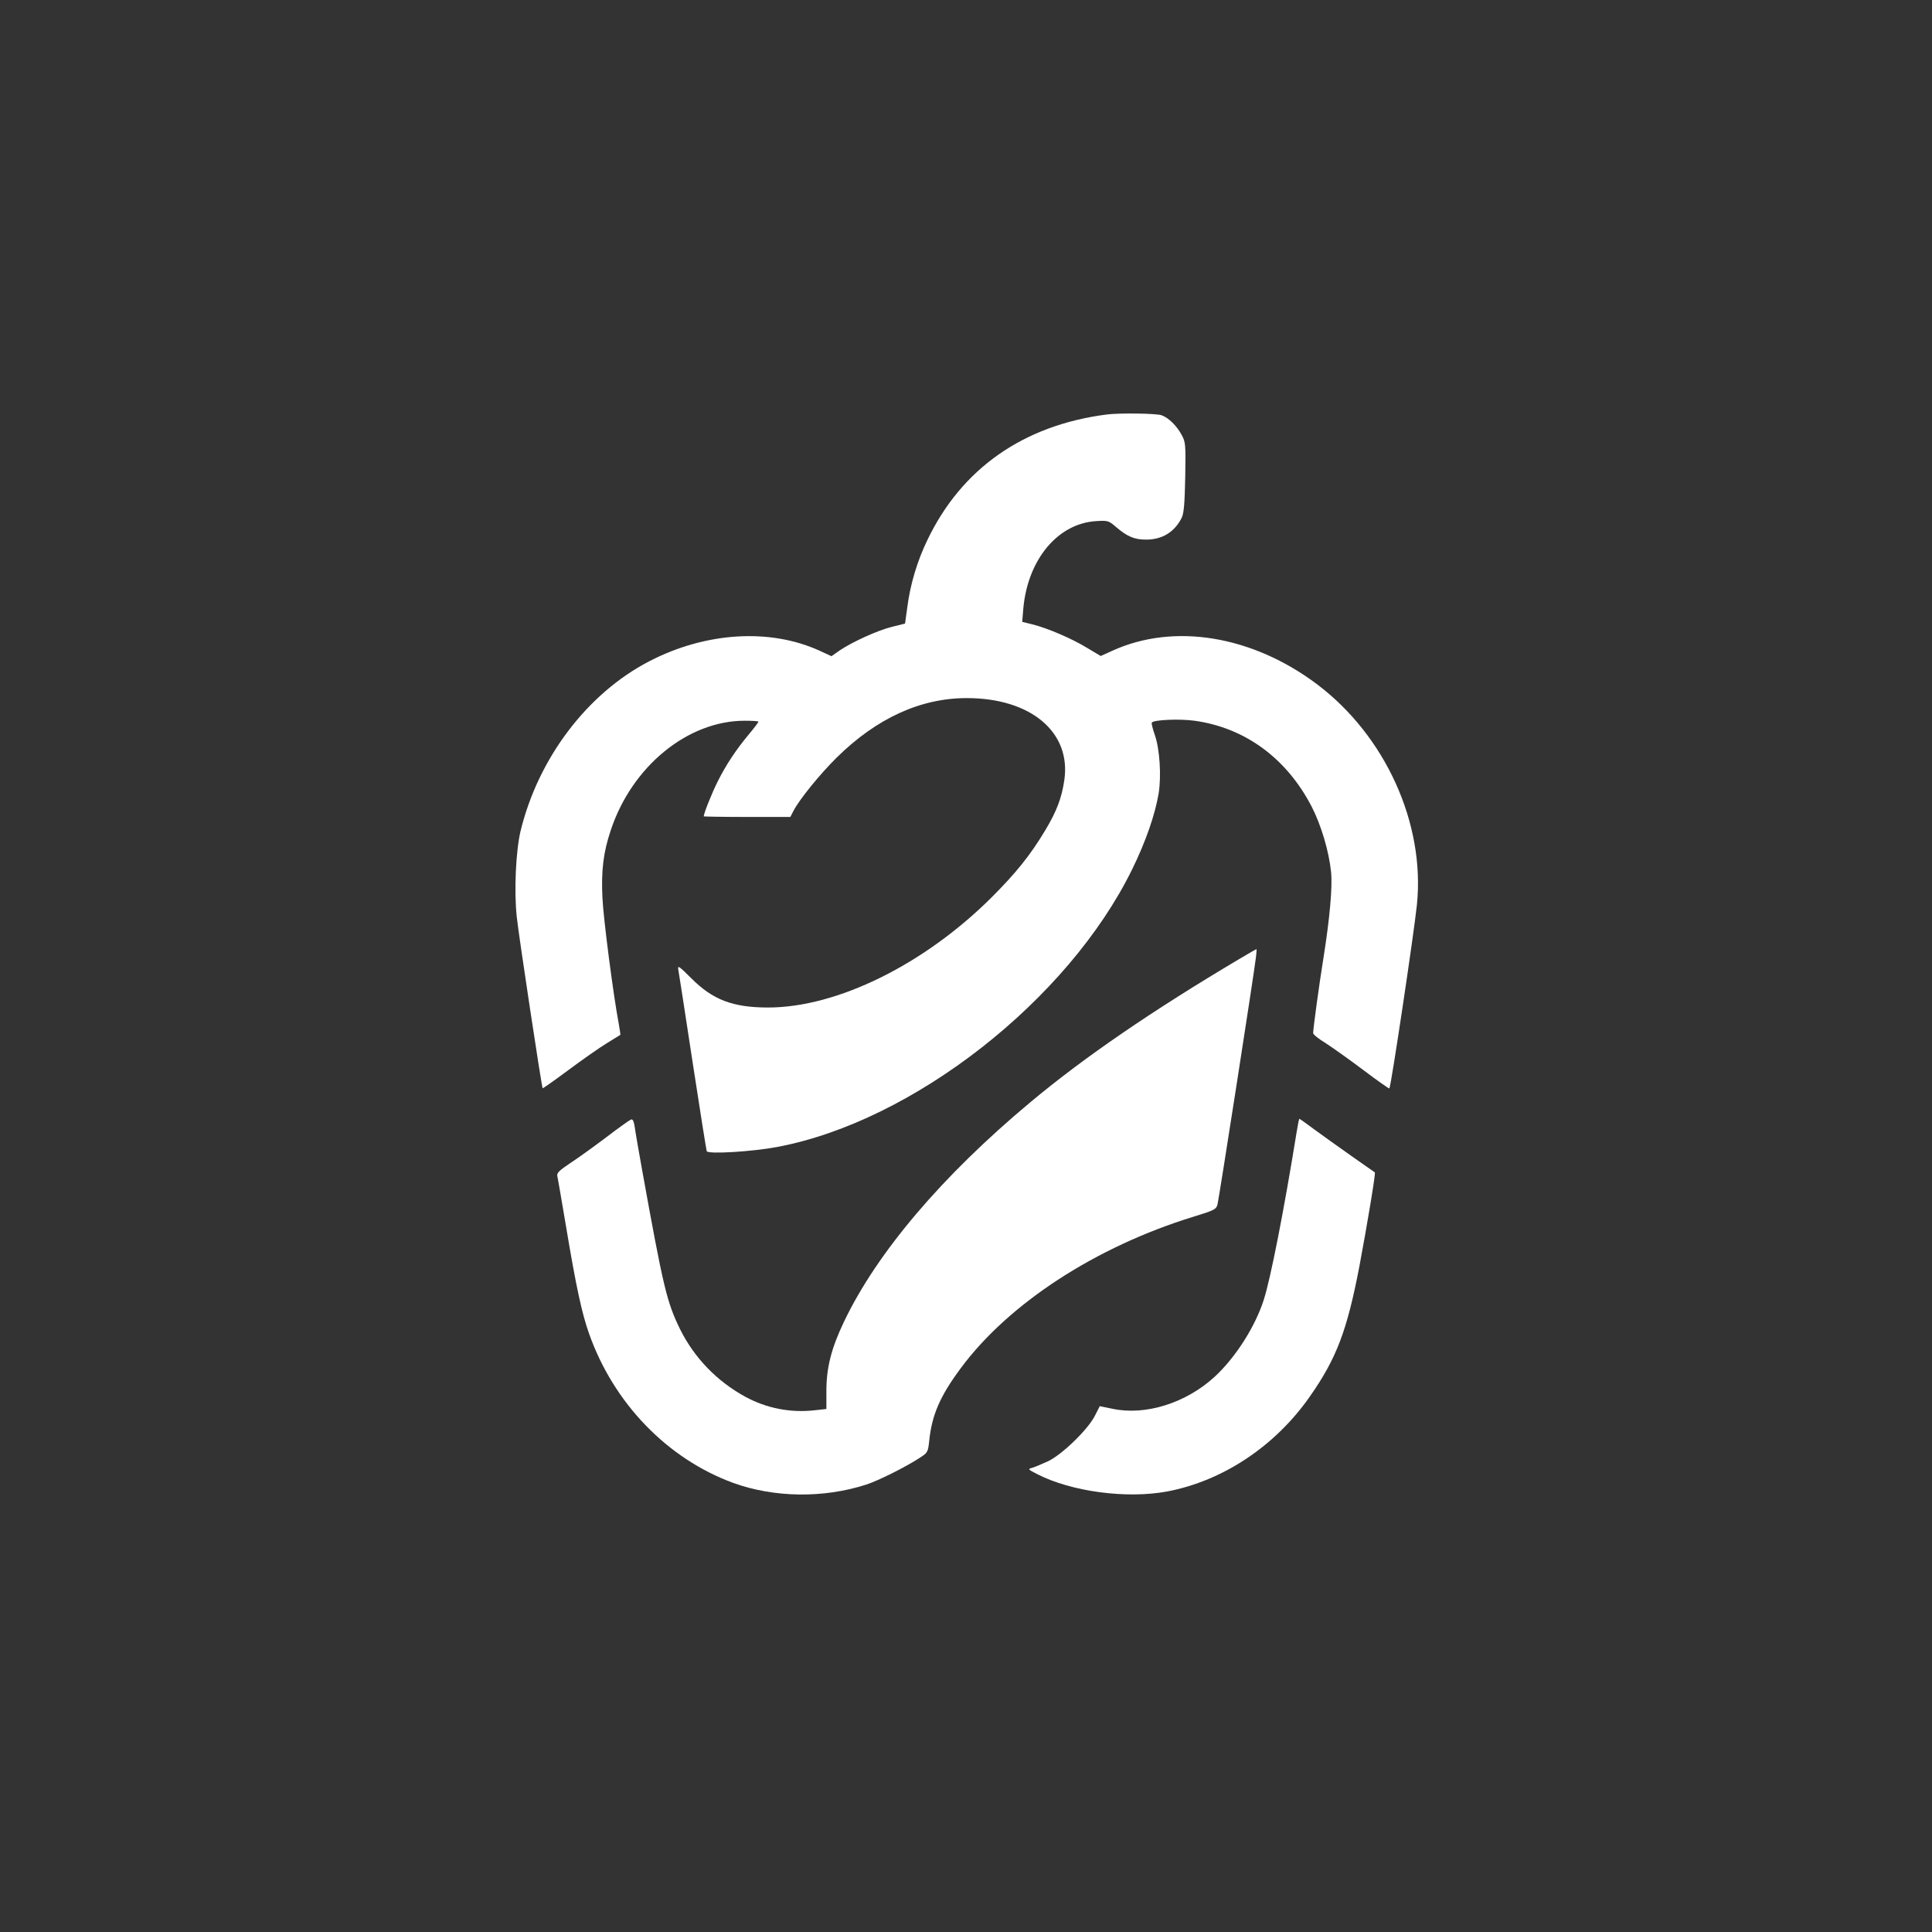
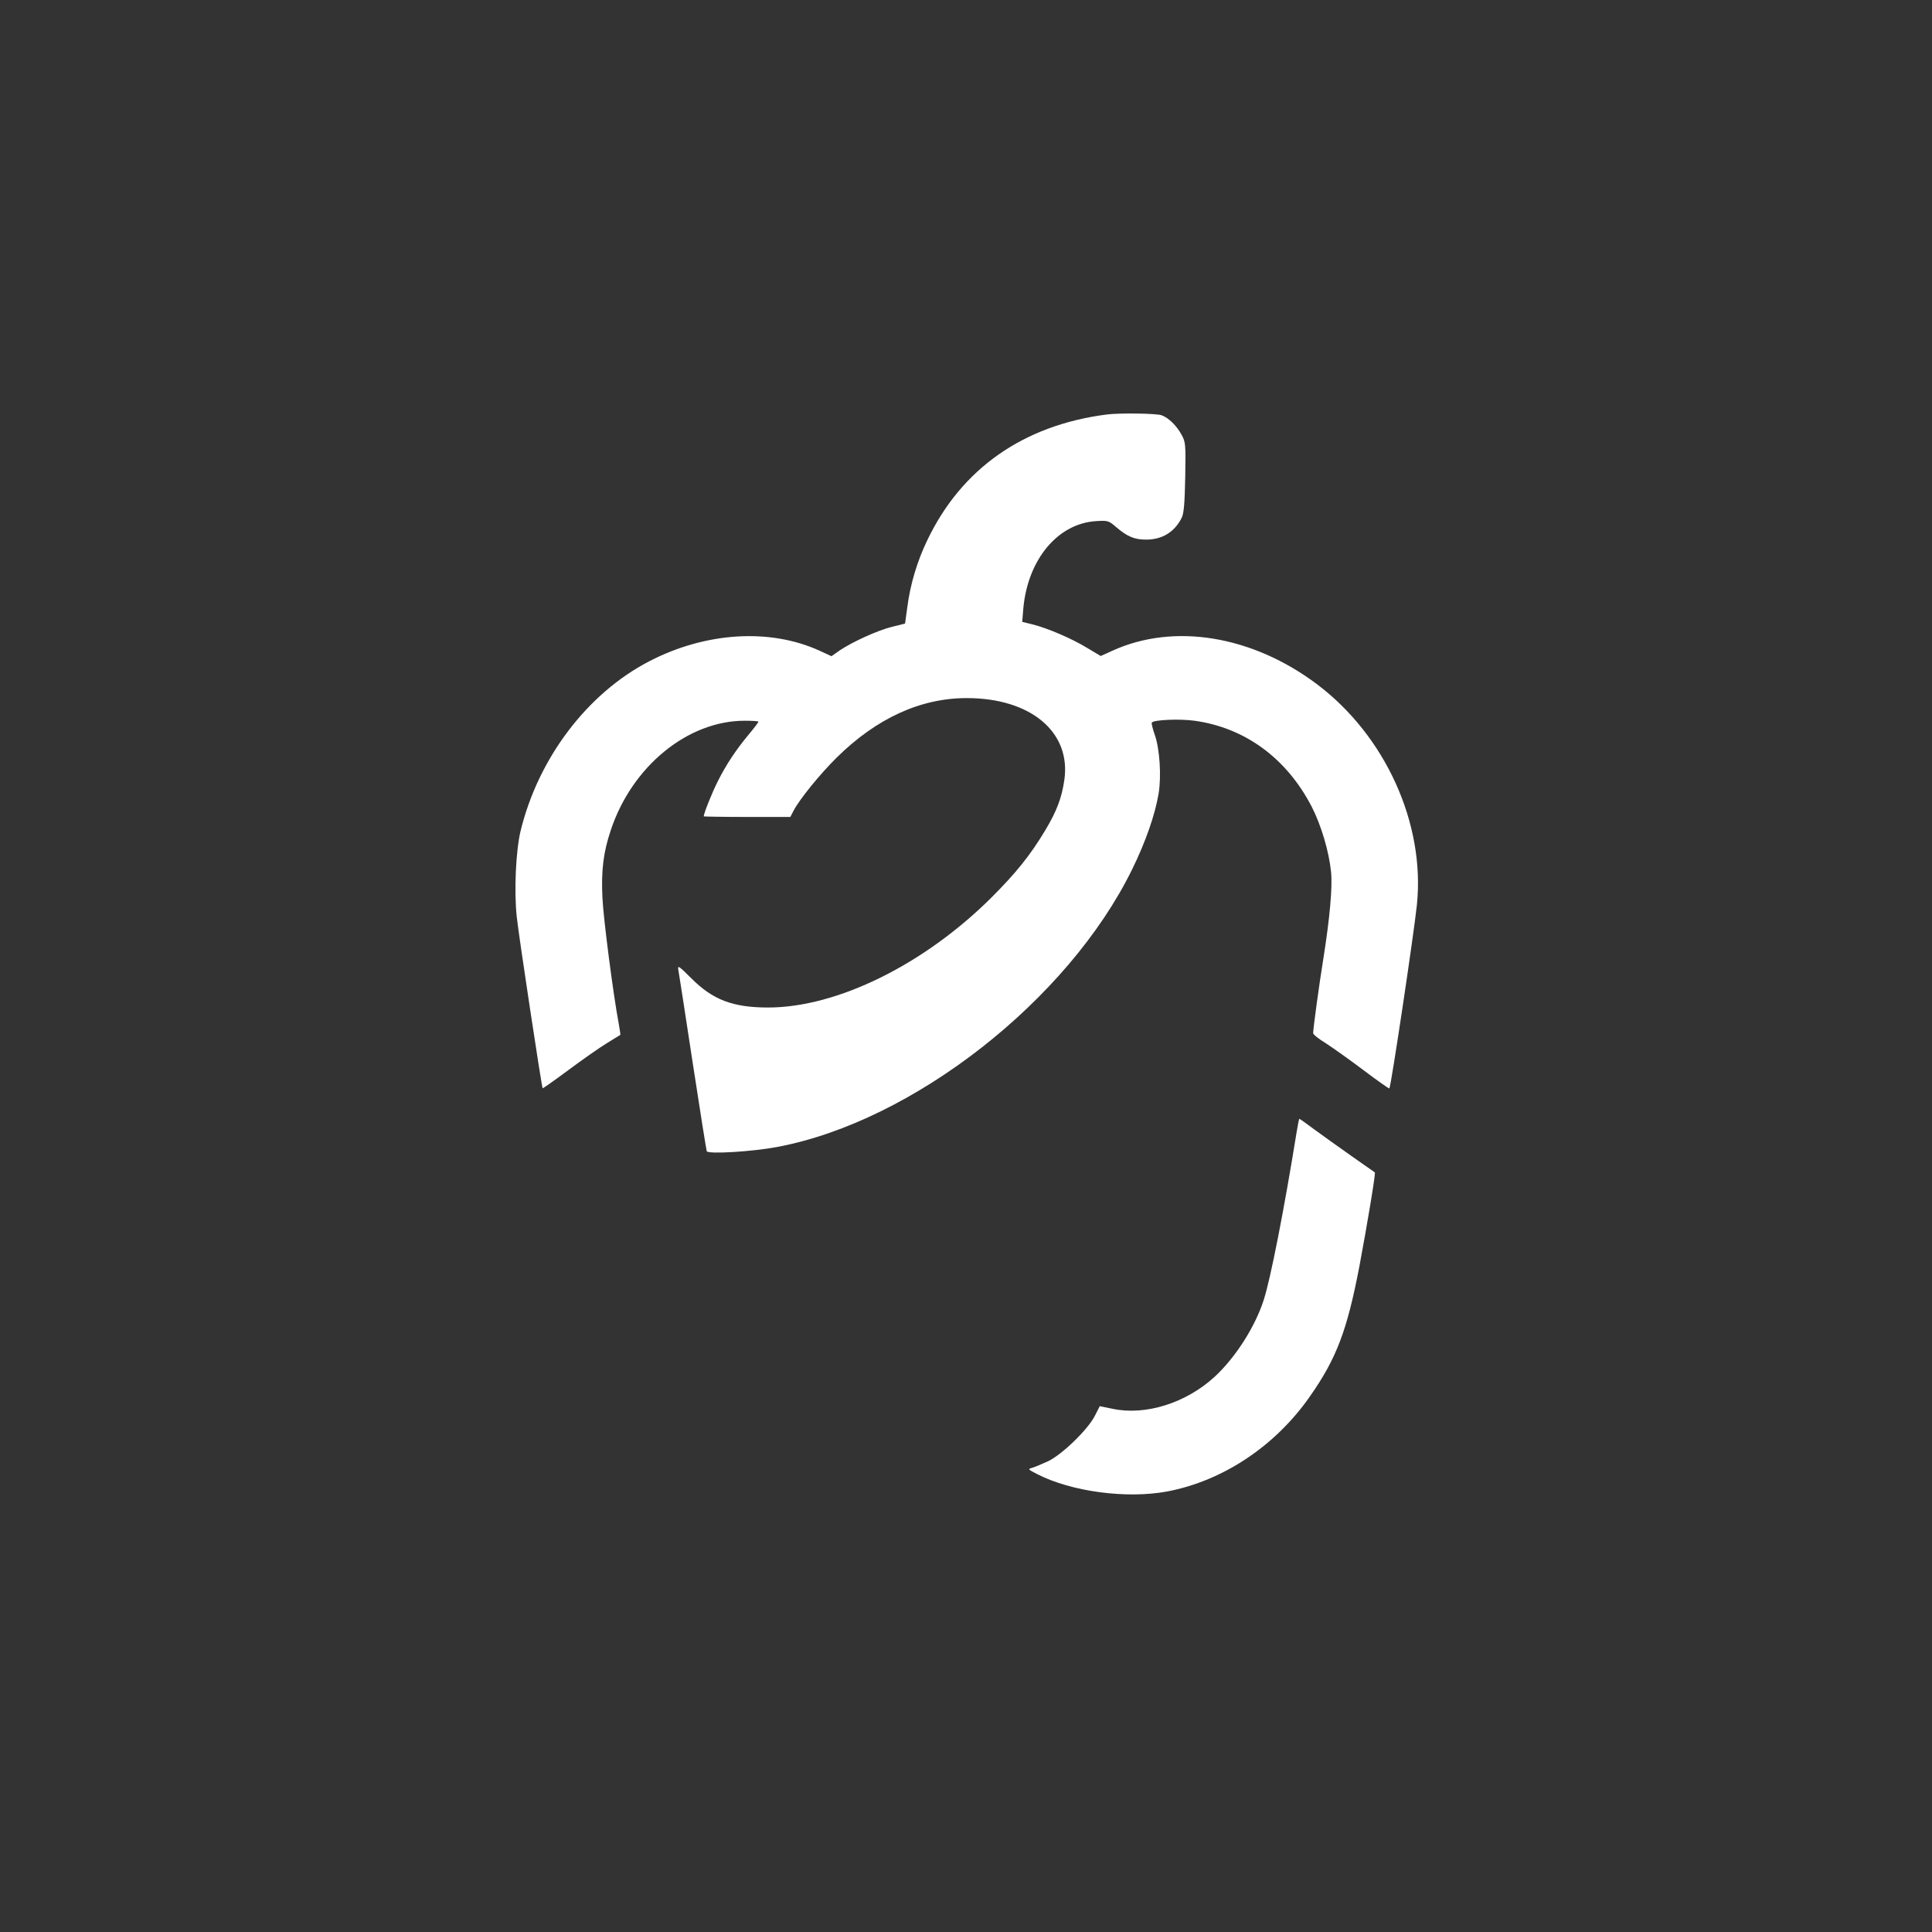
<svg xmlns="http://www.w3.org/2000/svg" version="1.0" width="1024pt" height="1024pt" viewBox="0 0 1024 1024" preserveAspectRatio="xMidYMid meet">
  <rect x="0" y="0" width="1024" height="1024" fill="#333333" stroke="none" />
  <g transform="translate(0,1024) scale(0.1,-0.1)" fill="#ffffff" stroke="none">
    <path d="M5865 8043 c-441 -57 -769 -287 -950 -666 -53 -109 -91 -236 -106 -355 l-12 -87 -68 -17 c-75 -18 -211 -80 -278 -125 l-44 -31 -65 30 c-263 119 -602 98 -901 -57 -328 -170 -588 -513 -682 -900 -25 -105 -35 -319 -20 -455 10 -97 132 -901 137 -908 1 -2 62 41 136 96 73 54 165 119 203 142 39 24 71 44 73 45 1 1 -3 26 -8 56 -29 152 -82 560 -87 671 -7 144 5 241 44 357 112 339 408 581 710 581 40 0 73 -2 73 -5 0 -3 -22 -33 -50 -66 -69 -83 -121 -161 -165 -249 -31 -61 -75 -171 -75 -187 0 -1 103 -3 230 -3 l229 0 17 33 c32 61 138 192 229 282 211 208 444 315 689 315 340 0 555 -181 517 -436 -14 -94 -40 -163 -101 -265 -80 -133 -155 -226 -284 -355 -357 -356 -819 -584 -1185 -584 -187 0 -294 41 -408 156 -63 63 -72 69 -68 46 3 -15 37 -236 76 -492 39 -255 73 -468 75 -472 10 -16 243 -2 374 23 719 135 1541 778 1881 1472 72 147 121 289 140 401 15 92 6 236 -20 310 -11 32 -19 62 -16 66 9 15 145 21 226 10 268 -37 489 -199 622 -457 50 -98 91 -236 102 -345 8 -79 -7 -245 -40 -453 -24 -148 -55 -378 -55 -401 0 -7 30 -31 68 -54 37 -24 127 -88 200 -143 73 -55 134 -98 136 -96 9 11 131 827 146 974 44 430 -167 895 -529 1168 -343 258 -758 327 -1085 178 l-62 -28 -72 43 c-80 49 -210 105 -291 125 l-53 13 6 73 c24 258 183 449 386 461 62 4 67 2 105 -31 60 -51 97 -67 160 -67 85 0 150 40 188 115 12 24 16 75 19 215 3 174 2 187 -19 225 -26 48 -68 90 -106 104 -26 10 -225 13 -292 4z" />
-     <path d="M6570 5158 c-460 -273 -823 -521 -1110 -761 -466 -389 -811 -795 -986 -1161 -68 -142 -94 -245 -94 -369 l0 -95 -65 -7 c-126 -14 -253 11 -365 72 -150 82 -270 206 -345 357 -71 145 -89 221 -201 841 -19 105 -37 209 -40 233 -5 31 -11 42 -20 38 -8 -3 -67 -45 -131 -94 -65 -49 -151 -111 -191 -137 -60 -40 -72 -53 -68 -69 3 -12 23 -131 46 -266 53 -318 84 -461 122 -568 130 -369 415 -664 765 -792 216 -78 476 -82 703 -9 66 21 217 97 289 145 37 24 40 29 46 87 14 138 58 238 167 385 254 343 714 643 1233 803 111 34 121 39 128 65 7 26 192 1212 204 1312 3 23 4 42 2 41 -2 0 -42 -23 -89 -51z" />
    <path d="M6873 4243 c-68 -421 -139 -782 -175 -893 -46 -143 -150 -306 -261 -408 -152 -139 -366 -206 -540 -169 l-68 14 -26 -51 c-36 -72 -173 -205 -248 -241 -33 -15 -71 -31 -85 -35 -23 -6 -22 -8 27 -33 183 -94 476 -132 690 -92 295 56 573 241 756 504 141 201 197 350 262 689 42 224 87 494 82 498 -1 1 -58 41 -127 89 -69 49 -158 112 -197 141 -40 30 -74 54 -76 54 -2 0 -8 -30 -14 -67z" />
  </g>
</svg>